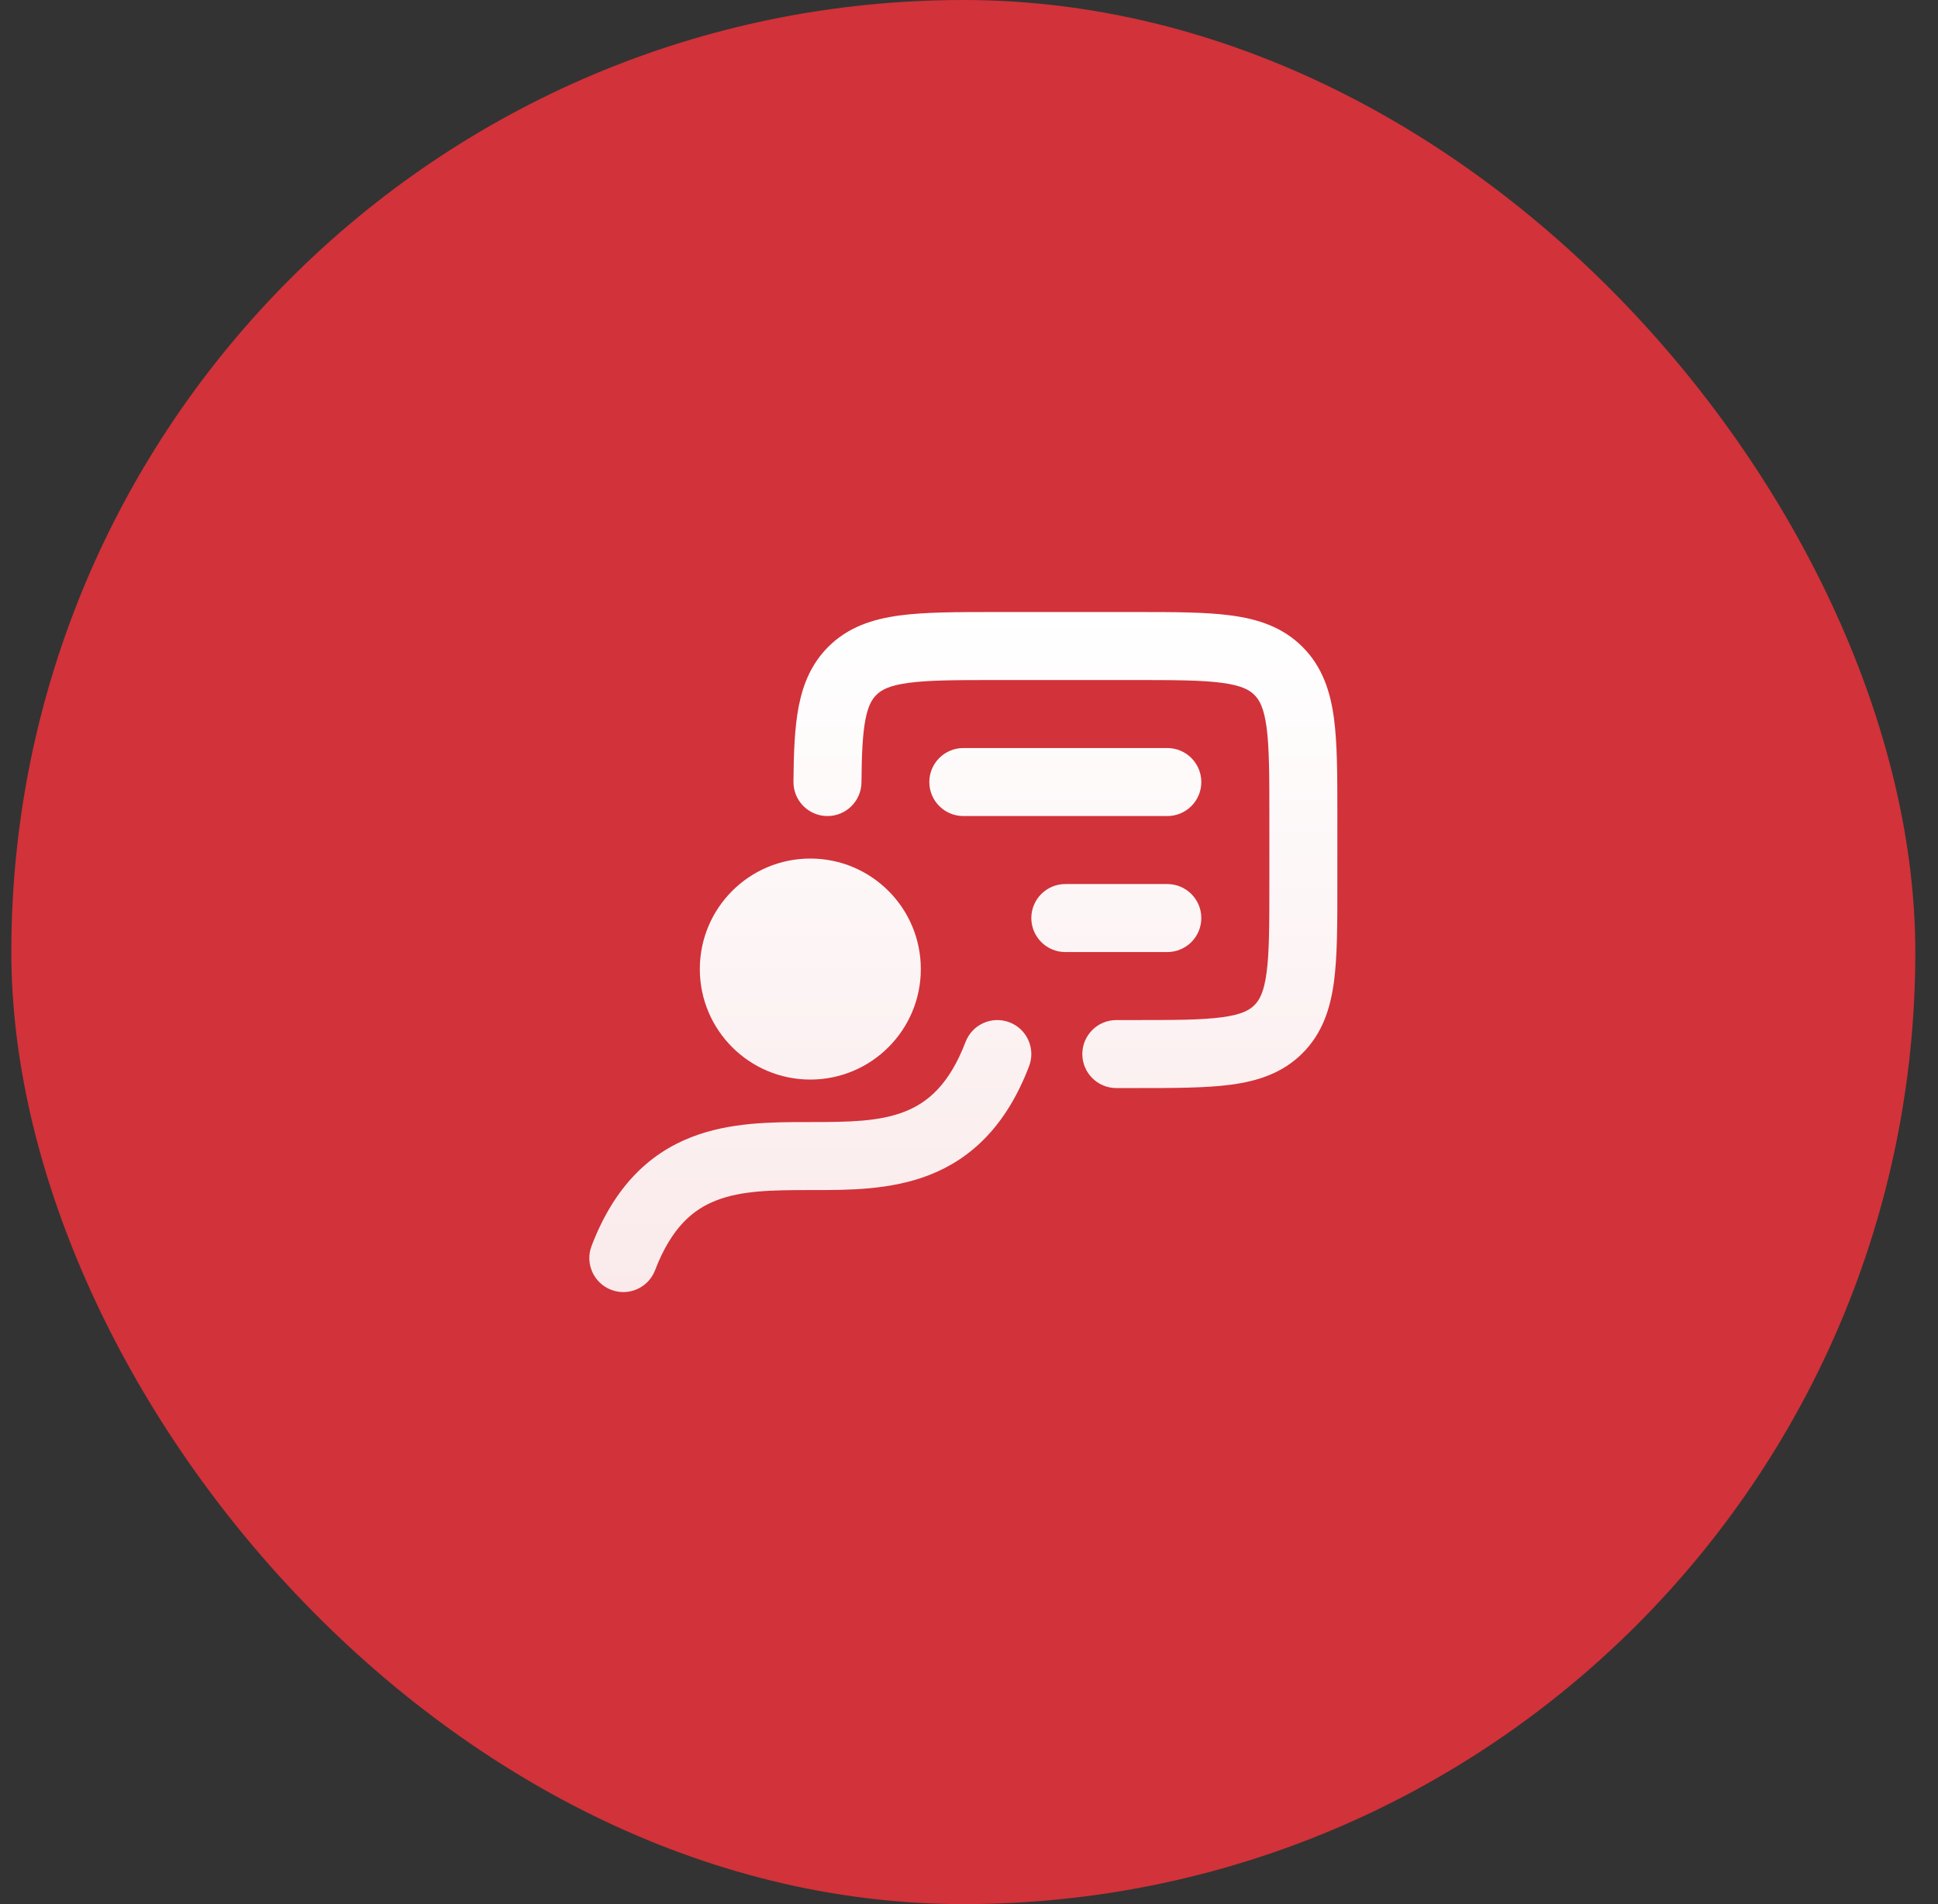
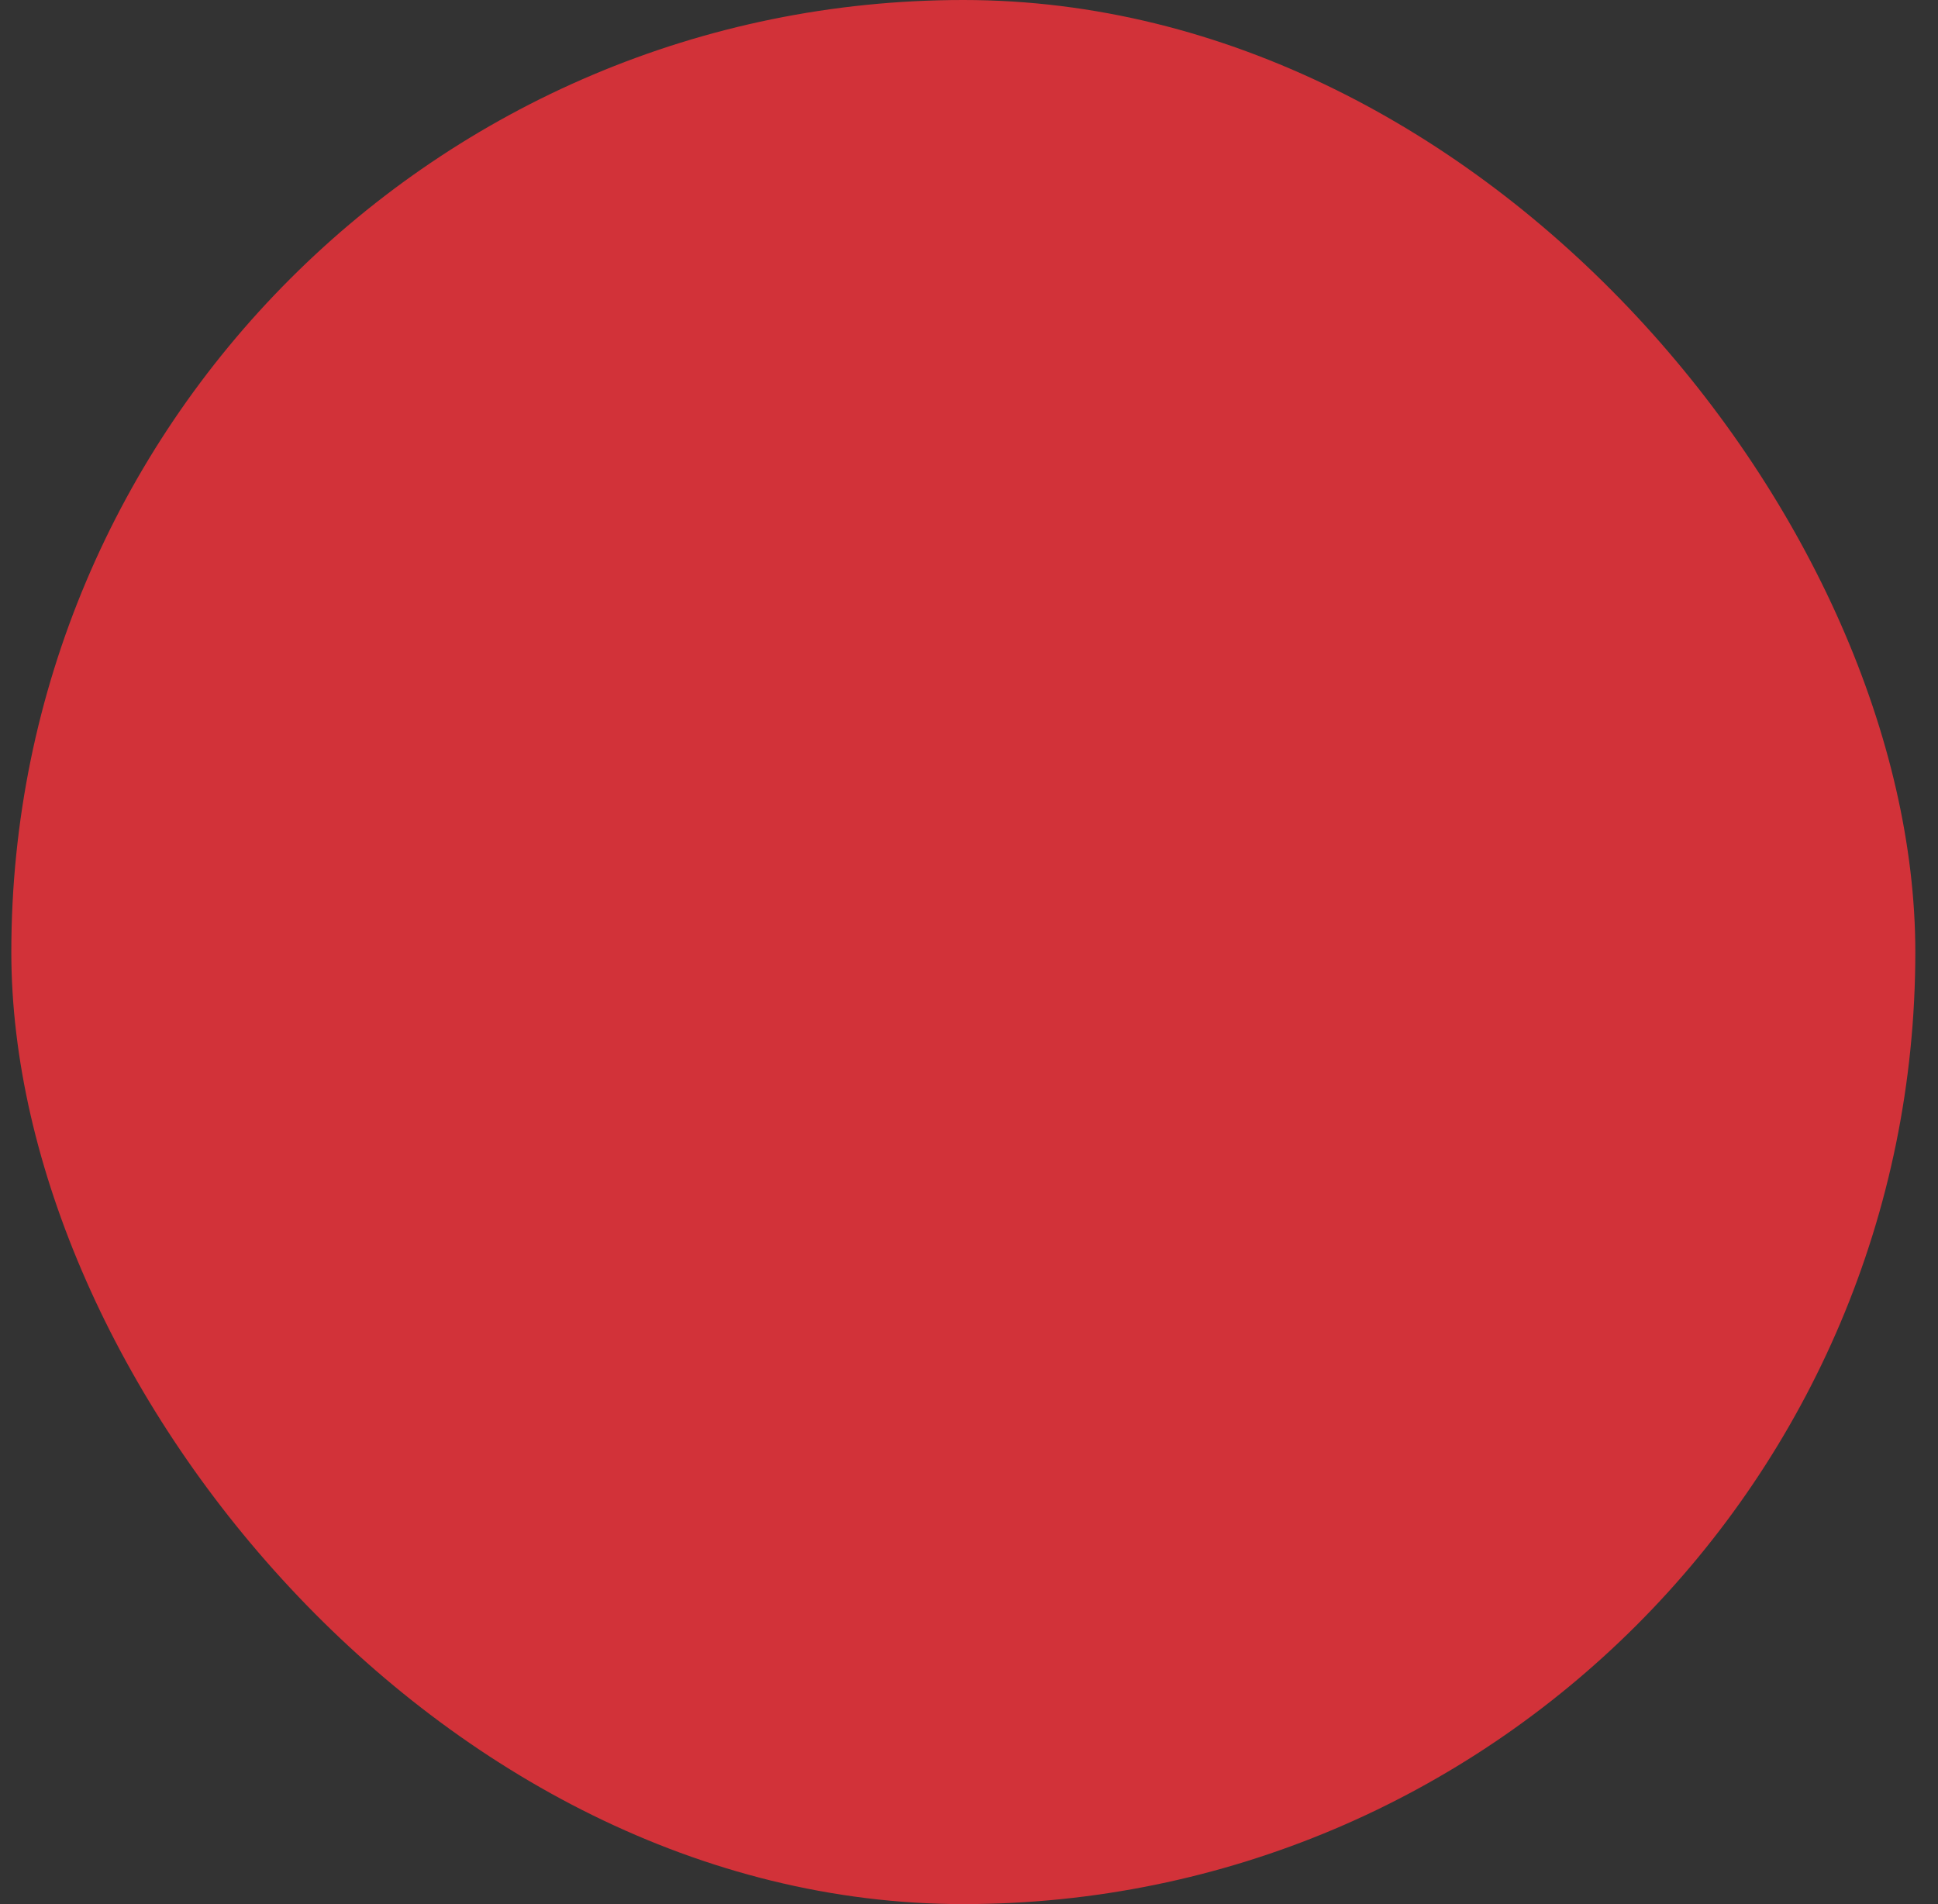
<svg xmlns="http://www.w3.org/2000/svg" width="57" height="56" viewBox="0 0 57 56" fill="none">
  <rect x="0" y="0" width="57" height="56" fill="#333333" stroke="none" />
  <rect x="0.333" width="56" height="56" rx="28" fill="#D23239" />
-   <path d="M33.403 18L29.266 18C28.146 18 27.206 18 26.458 18.101C25.666 18.207 24.942 18.442 24.359 19.025C23.868 19.517 23.622 20.111 23.493 20.767C23.37 21.394 23.344 22.142 23.337 22.991C23.332 23.544 23.776 23.995 24.328 24C24.881 24.005 25.332 23.561 25.337 23.009C25.344 22.152 25.373 21.575 25.456 21.151C25.534 20.755 25.645 20.568 25.774 20.439C25.923 20.29 26.154 20.159 26.724 20.083C27.323 20.002 28.128 20 29.334 20L33.334 20C34.541 20 35.346 20.002 35.944 20.083C36.514 20.159 36.746 20.29 36.895 20.439C37.044 20.589 37.175 20.82 37.252 21.39C37.332 21.989 37.334 22.793 37.334 24V26C37.334 27.207 37.332 28.011 37.252 28.61C37.175 29.18 37.044 29.411 36.895 29.561C36.746 29.71 36.514 29.841 35.944 29.917C35.346 29.998 34.541 30 33.334 30H32.833C32.281 30 31.833 30.448 31.833 31C31.833 31.552 32.281 32 32.833 32L33.403 32C34.523 32 35.463 32 36.211 31.9C37.002 31.793 37.726 31.558 38.309 30.975C38.892 30.392 39.127 29.668 39.234 28.876C39.334 28.129 39.334 27.189 39.334 26.069V23.931C39.334 22.811 39.334 21.871 39.234 21.124C39.127 20.332 38.892 19.608 38.309 19.025C37.726 18.442 37.002 18.207 36.211 18.101C35.463 18 34.523 18 33.403 18Z" fill="url(#paint0_linear_8734_27140)" />
-   <path d="M30.267 31.357C30.465 30.841 30.206 30.263 29.69 30.066C29.174 29.869 28.596 30.128 28.399 30.643C27.914 31.913 27.272 32.434 26.606 32.694C25.854 32.988 24.964 33 23.833 33L23.752 33C22.721 33 21.47 33 20.333 33.444C19.079 33.934 18.06 34.913 17.399 36.644C17.202 37.159 17.46 37.737 17.977 37.934C18.492 38.132 19.07 37.873 19.267 37.357C19.753 36.087 20.395 35.567 21.061 35.307C21.813 35.013 22.703 35 23.833 35L23.914 35C24.946 35.001 26.197 35.001 27.334 34.557C28.587 34.067 29.607 33.087 30.267 31.357Z" fill="url(#paint1_linear_8734_27140)" />
-   <path d="M20.583 28.5C20.583 26.705 22.038 25.25 23.833 25.25C25.628 25.25 27.083 26.705 27.083 28.5C27.083 30.295 25.628 31.75 23.833 31.75C22.038 31.75 20.583 30.295 20.583 28.5Z" fill="url(#paint2_linear_8734_27140)" />
-   <path d="M28.333 22C27.781 22 27.333 22.448 27.333 23C27.333 23.552 27.781 24 28.333 24L34.333 24C34.885 24 35.333 23.552 35.333 23C35.333 22.448 34.885 22 34.333 22L28.333 22Z" fill="url(#paint3_linear_8734_27140)" />
-   <path d="M31.333 26C30.781 26 30.333 26.448 30.333 27C30.333 27.552 30.781 28 31.333 28H34.333C34.885 28 35.333 27.552 35.333 27C35.333 26.448 34.885 26 34.333 26H31.333Z" fill="url(#paint4_linear_8734_27140)" />
  <defs>
    <linearGradient id="paint0_linear_8734_27140" x1="28.334" y1="18" x2="28.334" y2="38.001" gradientUnits="userSpaceOnUse">
      <stop stop-color="white" />
      <stop offset="1" stop-color="#FAEAEB" />
    </linearGradient>
    <linearGradient id="paint1_linear_8734_27140" x1="28.334" y1="18" x2="28.334" y2="38.001" gradientUnits="userSpaceOnUse">
      <stop stop-color="white" />
      <stop offset="1" stop-color="#FAEAEB" />
    </linearGradient>
    <linearGradient id="paint2_linear_8734_27140" x1="28.334" y1="18" x2="28.334" y2="38.001" gradientUnits="userSpaceOnUse">
      <stop stop-color="white" />
      <stop offset="1" stop-color="#FAEAEB" />
    </linearGradient>
    <linearGradient id="paint3_linear_8734_27140" x1="28.334" y1="18" x2="28.334" y2="38.001" gradientUnits="userSpaceOnUse">
      <stop stop-color="white" />
      <stop offset="1" stop-color="#FAEAEB" />
    </linearGradient>
    <linearGradient id="paint4_linear_8734_27140" x1="28.334" y1="18" x2="28.334" y2="38.001" gradientUnits="userSpaceOnUse">
      <stop stop-color="white" />
      <stop offset="1" stop-color="#FAEAEB" />
    </linearGradient>
  </defs>
</svg>